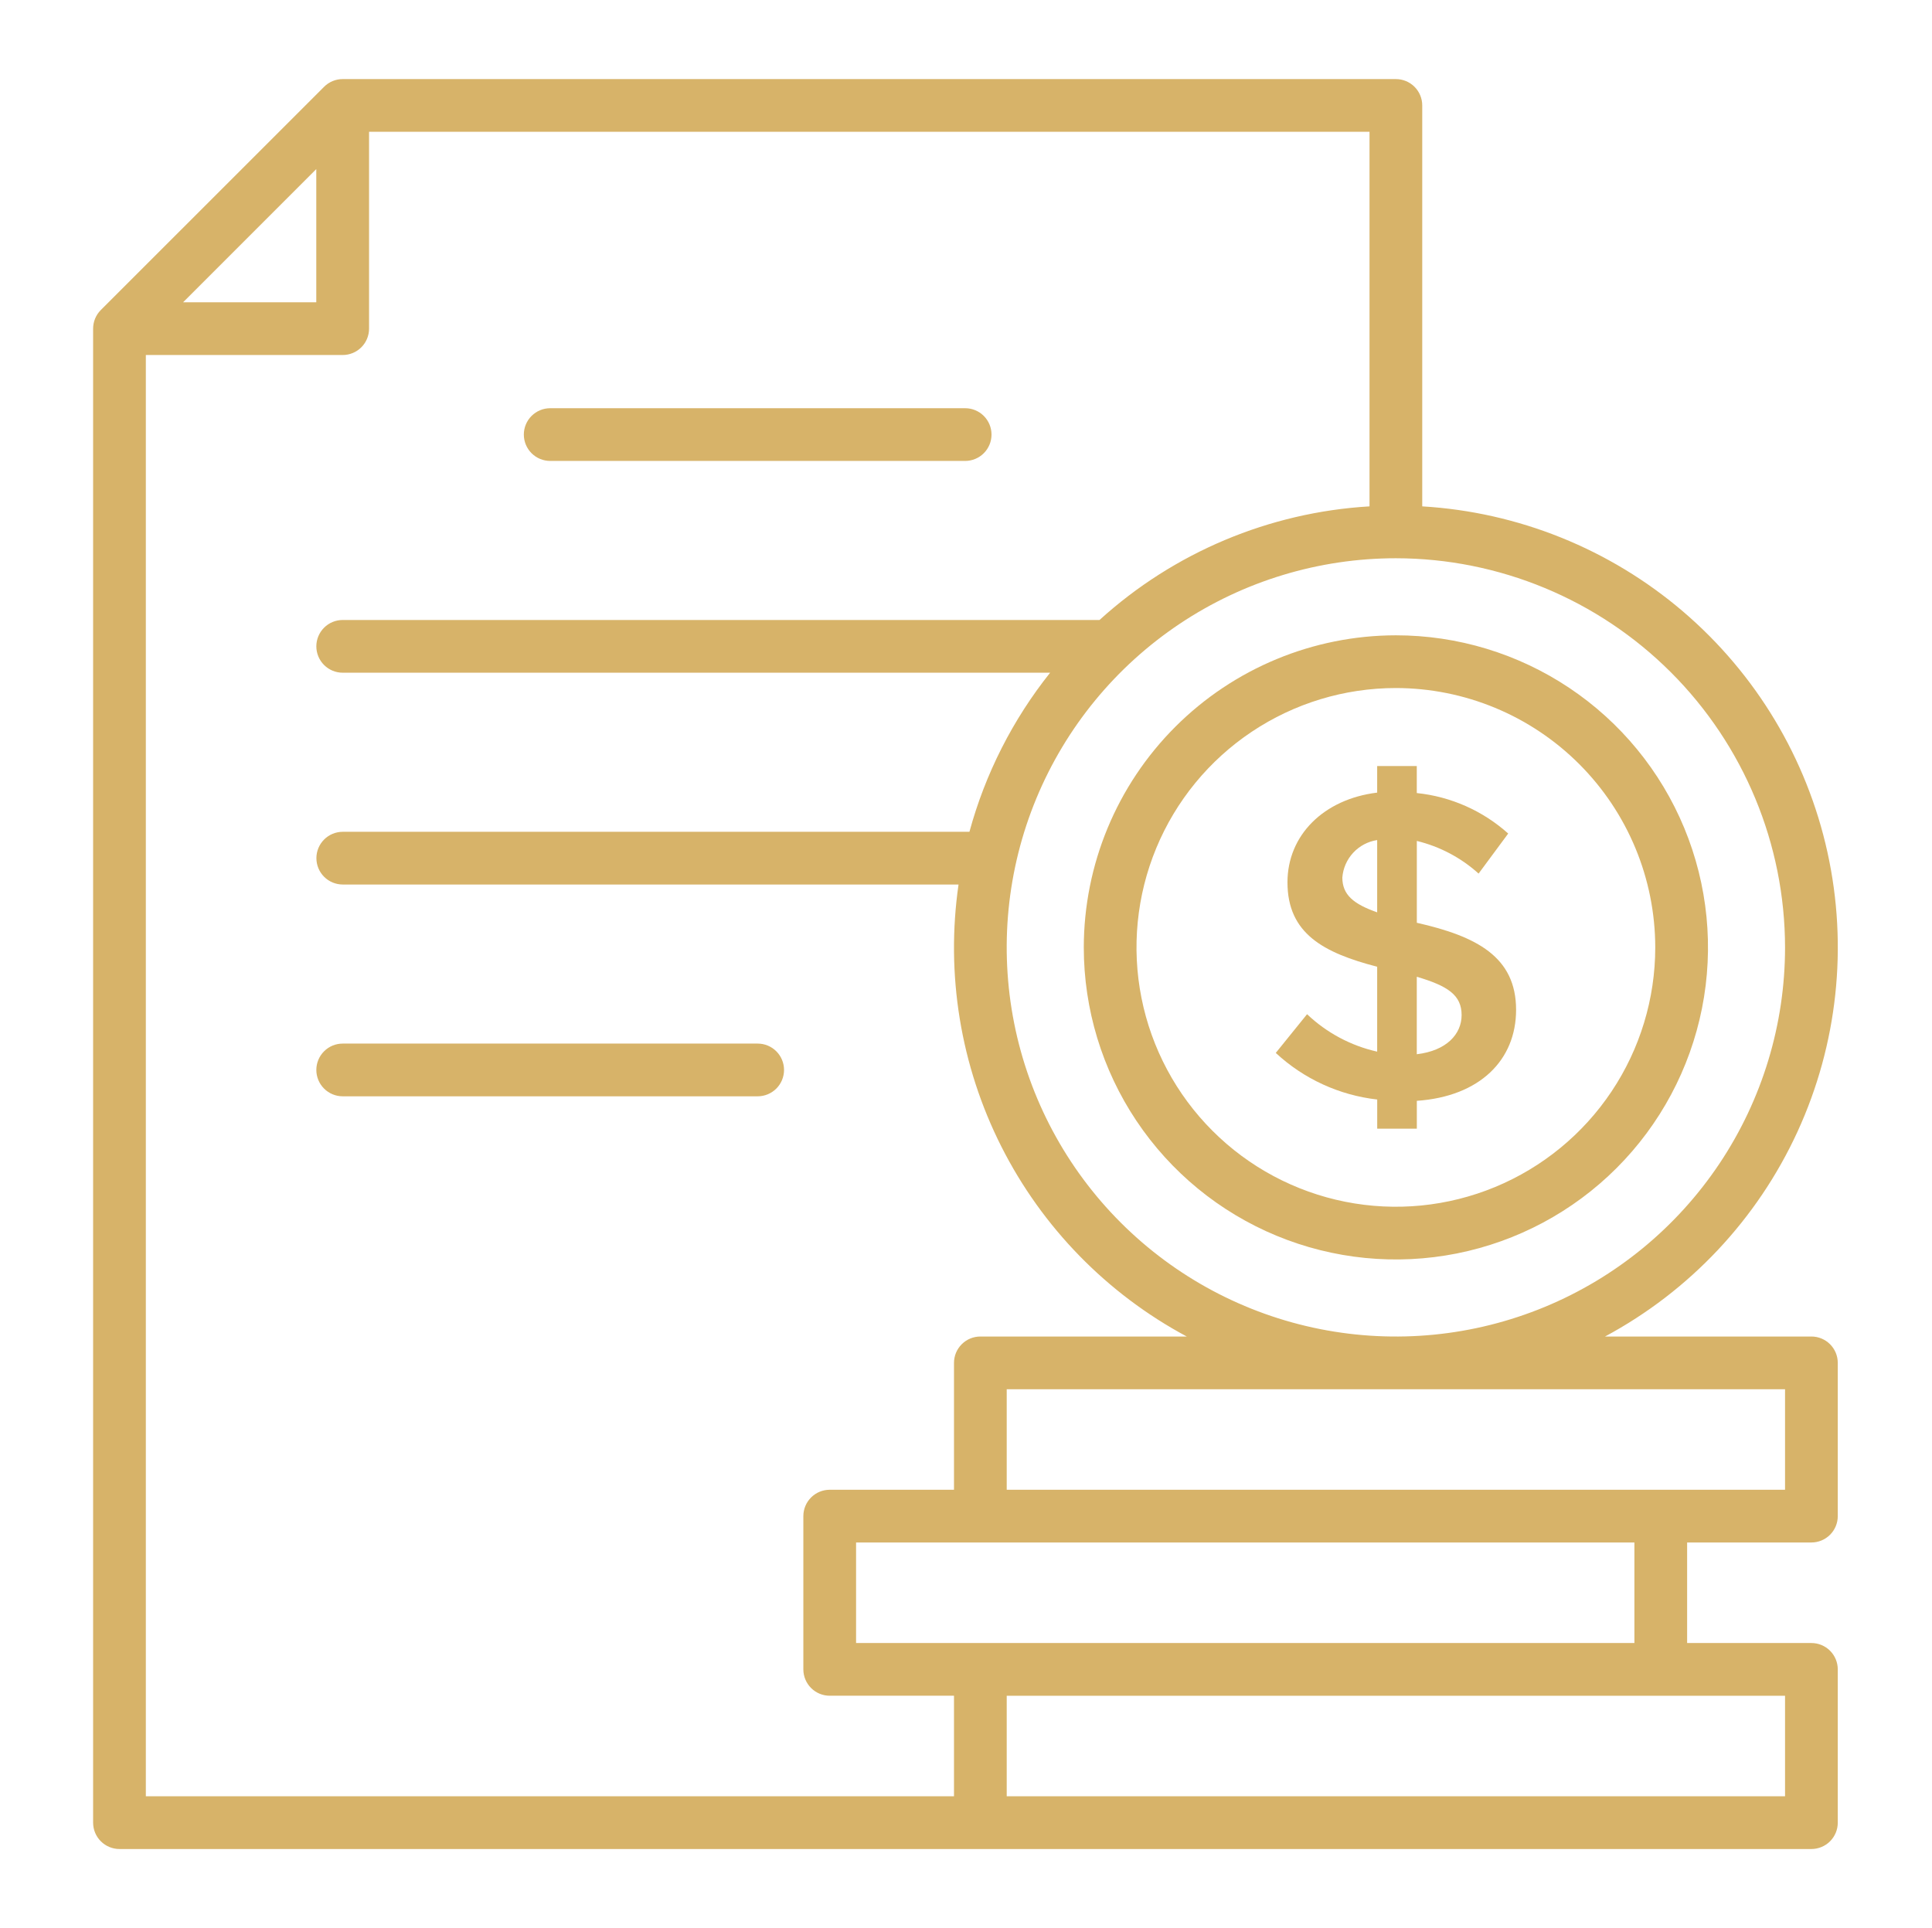
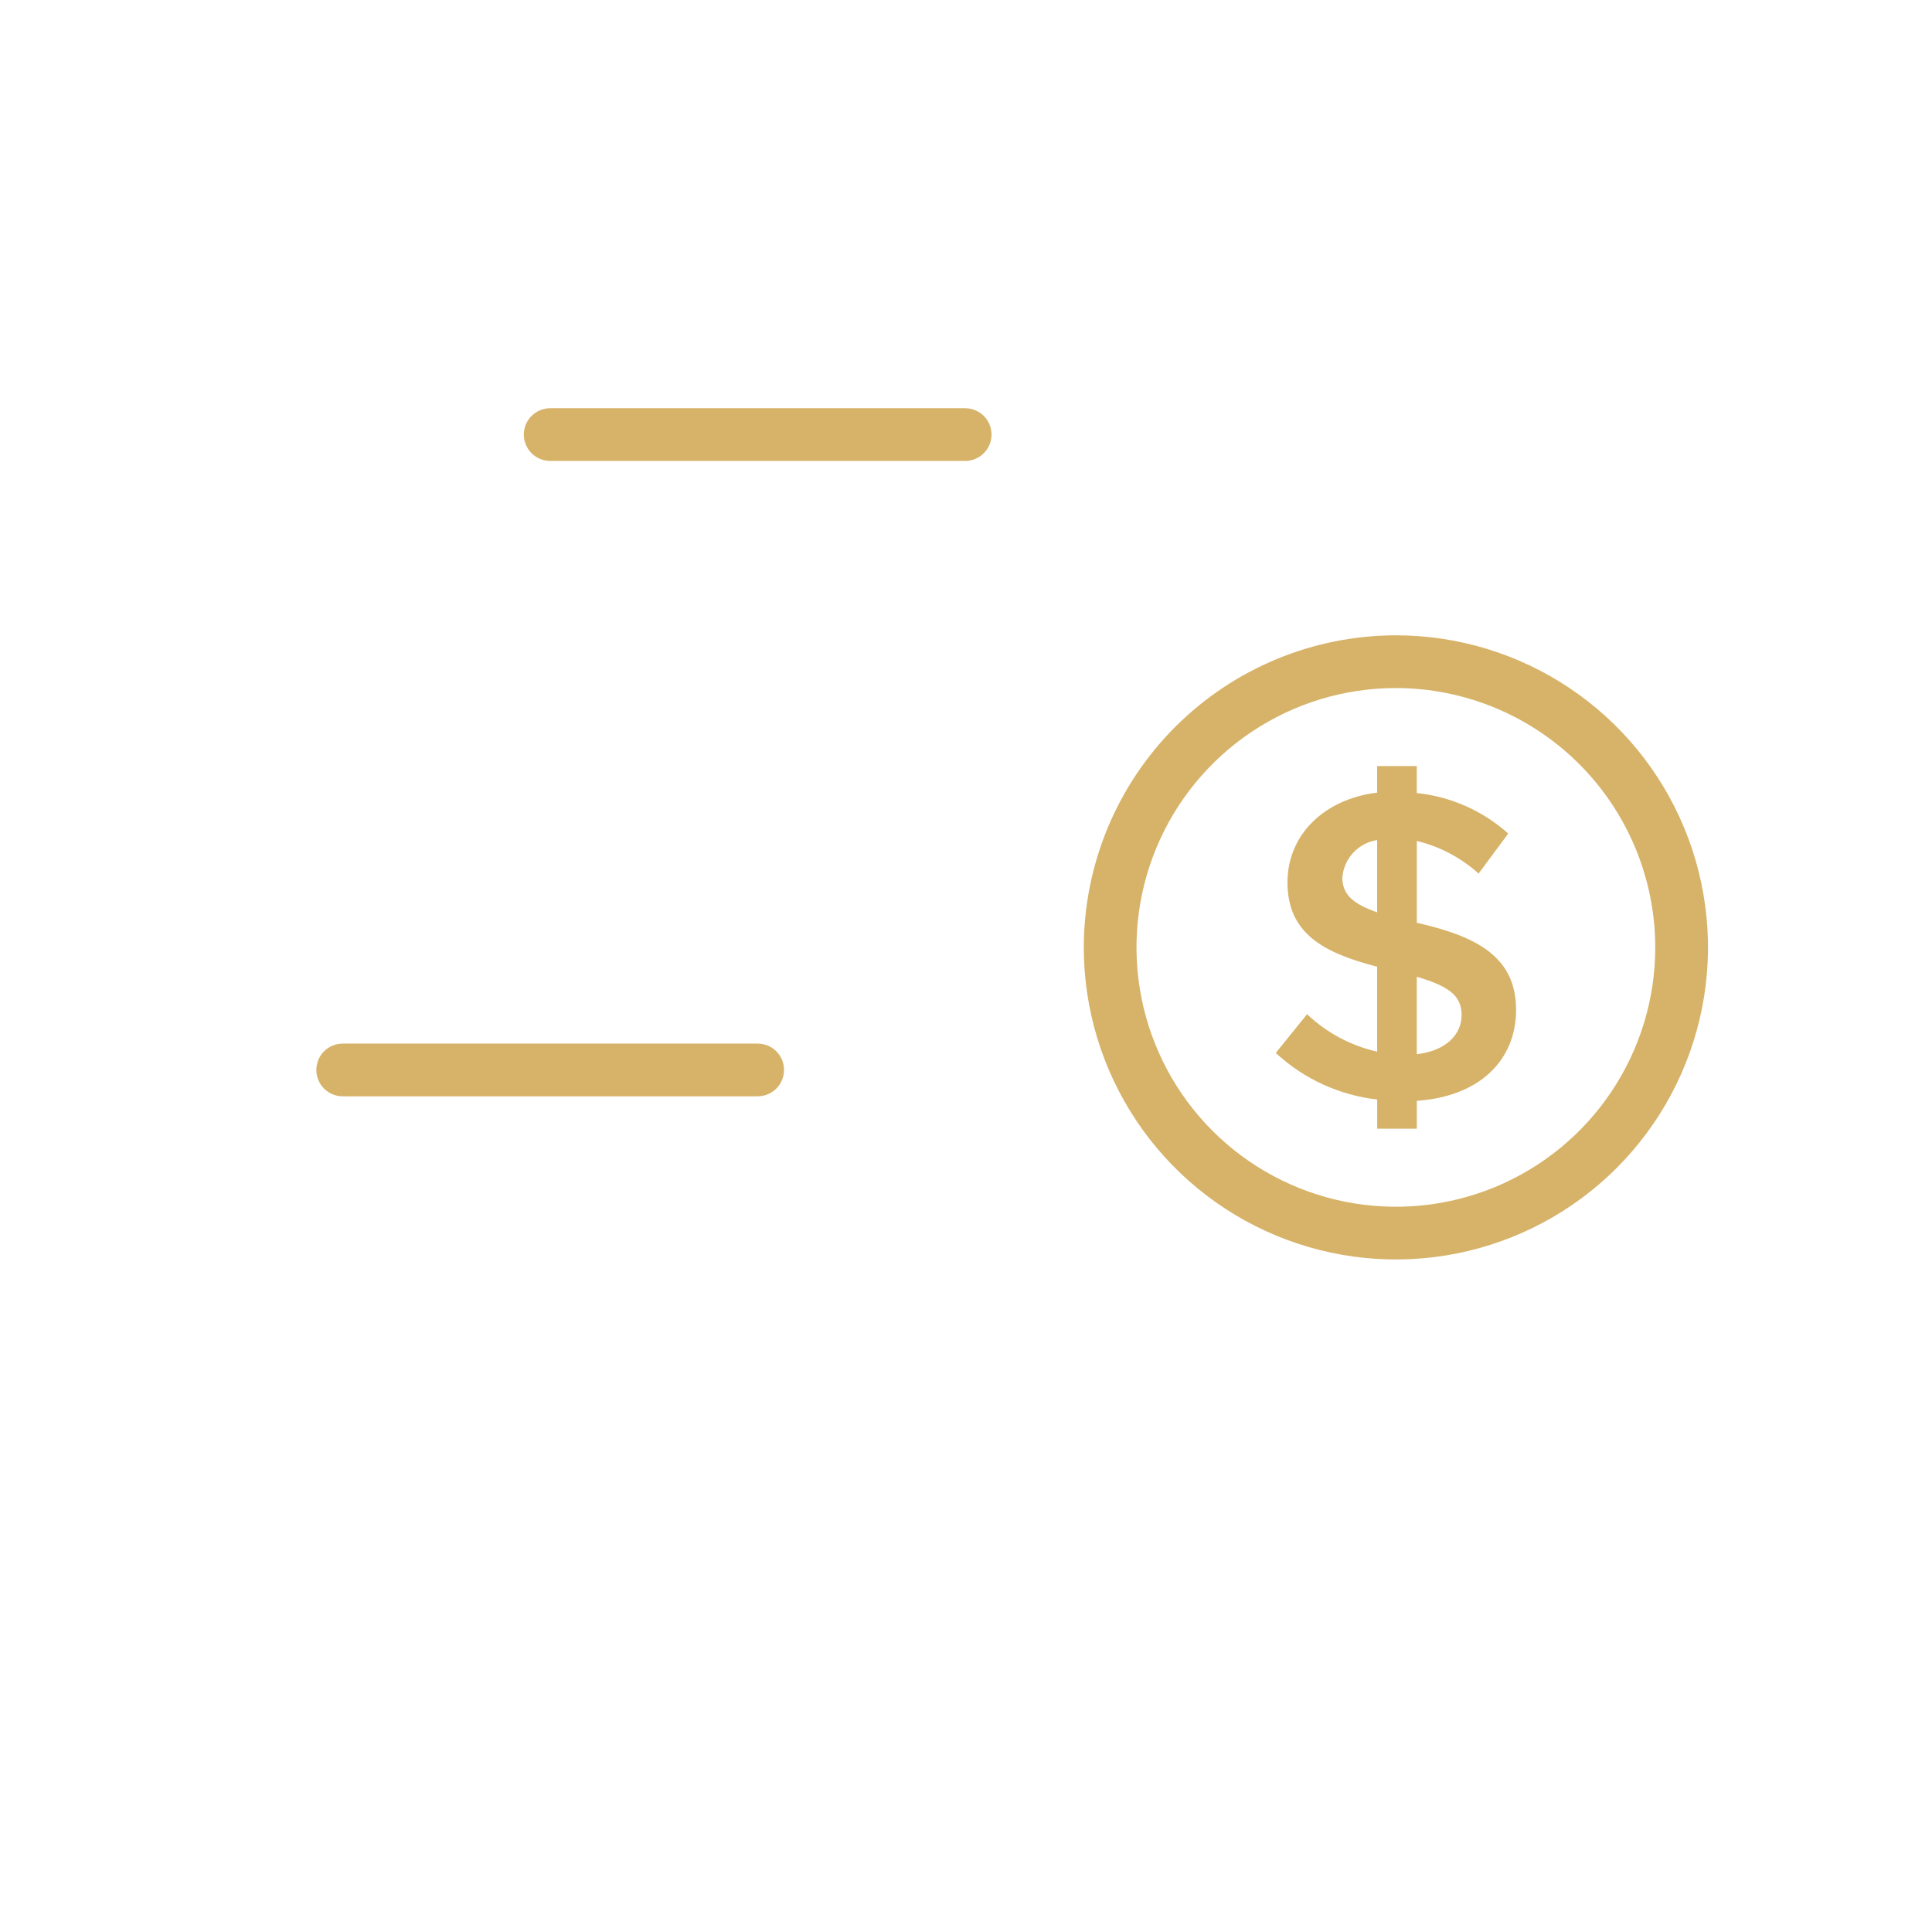
<svg xmlns="http://www.w3.org/2000/svg" width="513" height="512" viewBox="0 0 513 512" fill="none">
  <path d="M146.092 122.4H256.276C258.133 122.4 259.913 121.662 261.226 120.35C262.539 119.037 263.276 117.256 263.276 115.4C263.276 113.543 262.539 111.763 261.226 110.45C259.913 109.137 258.133 108.4 256.276 108.4H146.092C144.236 108.4 142.455 109.137 141.143 110.45C139.83 111.763 139.092 113.543 139.092 115.4C139.092 117.256 139.83 119.037 141.143 120.35C142.455 121.662 144.236 122.4 146.092 122.4ZM201.184 277.12H90.996C89.14 277.12 87.359 277.857 86.047 279.17C84.734 280.483 83.996 282.263 83.996 284.12C83.996 285.976 84.734 287.757 86.047 289.07C87.359 290.382 89.14 291.12 90.996 291.12H201.184C203.041 291.12 204.821 290.382 206.134 289.07C207.447 287.757 208.184 285.976 208.184 284.12C208.184 282.263 207.447 280.483 206.134 279.17C204.821 277.857 203.041 277.12 201.184 277.12ZM287.776 251.576C287.776 267.967 292.637 283.989 301.743 297.618C310.849 311.246 323.793 321.868 338.936 328.14C354.079 334.412 370.742 336.053 386.817 332.855C402.893 329.657 417.66 321.764 429.249 310.174C440.839 298.584 448.731 283.817 451.929 267.741C455.126 251.665 453.484 235.002 447.211 219.859C440.938 204.717 430.316 191.774 416.687 182.668C403.058 173.563 387.035 168.703 370.644 168.704C348.673 168.728 327.609 177.467 312.073 193.004C296.538 208.54 287.8 229.605 287.776 251.576ZM439.516 251.576C439.516 265.197 435.477 278.513 427.909 289.839C420.342 301.165 409.585 309.993 397.001 315.205C384.416 320.418 370.568 321.782 357.208 319.125C343.848 316.467 331.577 309.908 321.945 300.276C312.313 290.644 305.753 278.372 303.096 265.012C300.438 251.652 301.802 237.804 307.015 225.22C312.228 212.635 321.055 201.879 332.381 194.311C343.707 186.743 357.023 182.704 370.644 182.704C388.905 182.723 406.411 189.985 419.323 202.897C432.235 215.809 439.497 233.316 439.516 251.576Z" fill="#D7B369" />
-   <path d="M365.676 203.424V210.476C351.456 212.208 341.86 221.804 341.86 234.292C341.86 247.932 351.46 253.016 365.676 256.716V279.26C358.687 277.69 352.255 274.253 347.064 269.316L338.752 279.6C346.178 286.498 355.618 290.834 365.688 291.972V299.72H376.208V292.32C392.968 291.164 402.564 281.456 402.564 268.16C402.564 254.056 392.044 248.624 376.208 245.04V223.308C382.311 224.789 387.948 227.768 392.608 231.976L400.472 221.344C393.717 215.289 385.22 211.526 376.196 210.592V203.424H365.676ZM365.676 242.268C359.432 240.068 356.428 237.64 356.428 233.02C356.621 230.562 357.64 228.241 359.319 226.436C360.998 224.63 363.239 223.446 365.676 223.076V242.268ZM388.1 269.548C388.1 274.632 384.056 279.028 376.196 279.948V259.376C384.404 261.804 388.1 264.228 388.1 269.548Z" fill="#D7B369" />
-   <path d="M480.98 354.908H426.18C448.678 342.827 466.619 323.735 477.279 300.531C487.939 277.326 490.736 251.277 485.245 226.338C479.755 201.4 466.276 178.934 446.856 162.352C427.436 145.771 403.135 135.979 377.644 134.464V28C377.644 26.143 376.907 24.363 375.594 23.05C374.281 21.738 372.501 21 370.644 21H90.996C89.14 21.001 87.361 21.739 86.049 23.052L26.773 82.324C25.461 83.637 24.724 85.416 24.724 87.272V484C24.724 485.857 25.462 487.637 26.775 488.95C28.087 490.262 29.868 491 31.724 491H480.98C482.837 491 484.617 490.262 485.93 488.95C487.243 487.637 487.98 485.857 487.98 484V443.3C487.98 441.443 487.243 439.663 485.93 438.35C484.617 437.037 482.837 436.3 480.98 436.3H447.98V409.6H480.98C482.837 409.6 484.617 408.862 485.93 407.55C487.243 406.237 487.98 404.457 487.98 402.6V361.908C487.98 360.051 487.243 358.271 485.93 356.958C484.617 355.645 482.837 354.908 480.98 354.908ZM473.98 251.576C473.98 272.014 467.92 291.993 456.565 308.986C445.211 325.98 429.072 339.225 410.189 347.046C391.307 354.867 370.53 356.914 350.485 352.926C330.439 348.939 312.027 339.097 297.575 324.646C283.123 310.194 273.281 291.781 269.294 271.736C265.307 251.691 267.353 230.913 275.174 212.031C282.996 193.149 296.241 177.01 313.234 165.655C330.228 154.301 350.207 148.24 370.644 148.24C398.041 148.271 424.308 159.168 443.68 178.54C463.053 197.913 473.95 224.179 473.98 251.576ZM83.981 44.9V80.272H48.62L83.981 44.9ZM38.724 94.272H90.996C92.853 94.272 94.633 93.534 95.946 92.222C97.259 90.909 97.996 89.129 97.996 87.272V35H363.644V134.464C337.003 136.041 311.704 146.689 291.952 164.636H90.996C89.14 164.636 87.359 165.373 86.047 166.686C84.734 167.999 83.996 169.779 83.996 171.636C83.996 173.493 84.734 175.273 86.047 176.586C87.359 177.899 89.14 178.636 90.996 178.636H278.837C268.894 191.112 261.604 205.487 257.412 220.88H91.013C89.156 220.88 87.376 221.617 86.063 222.93C84.75 224.243 84.013 226.023 84.013 227.88C84.013 229.737 84.75 231.517 86.063 232.83C87.376 234.142 89.156 234.88 91.013 234.88H254.52C251.074 258.688 255.042 282.98 265.884 304.455C276.726 325.929 293.917 343.545 315.12 354.908H260.312C258.456 354.908 256.676 355.645 255.363 356.958C254.05 358.271 253.312 360.051 253.312 361.908V395.6H220.312C218.456 395.6 216.676 396.337 215.363 397.65C214.05 398.963 213.312 400.743 213.312 402.6V443.296C213.313 445.153 214.05 446.933 215.363 448.246C216.676 449.559 218.456 450.296 220.312 450.296H253.312V476.996H38.724V94.272ZM473.98 477H267.312V450.3H473.98V477ZM433.98 436.3H227.312V409.6H433.98V436.3ZM473.98 395.604H267.312V368.908H473.98V395.604Z" fill="#D7B369" />
+   <path d="M365.676 203.424V210.476C351.456 212.208 341.86 221.804 341.86 234.292C341.86 247.932 351.46 253.016 365.676 256.716V279.26C358.687 277.69 352.255 274.253 347.064 269.316L338.752 279.6C346.178 286.498 355.618 290.834 365.688 291.972V299.72H376.208V292.32C392.968 291.164 402.564 281.456 402.564 268.16C402.564 254.056 392.044 248.624 376.208 245.04V223.308C382.311 224.789 387.948 227.768 392.608 231.976L400.472 221.344C393.717 215.289 385.22 211.526 376.196 210.592V203.424H365.676ZM365.676 242.268C359.432 240.068 356.428 237.64 356.428 233.02C356.621 230.562 357.64 228.241 359.319 226.436C360.998 224.63 363.239 223.446 365.676 223.076V242.268ZM388.1 269.548C388.1 274.632 384.056 279.028 376.196 279.948V259.376C384.404 261.804 388.1 264.228 388.1 269.548" fill="#D7B369" />
</svg>